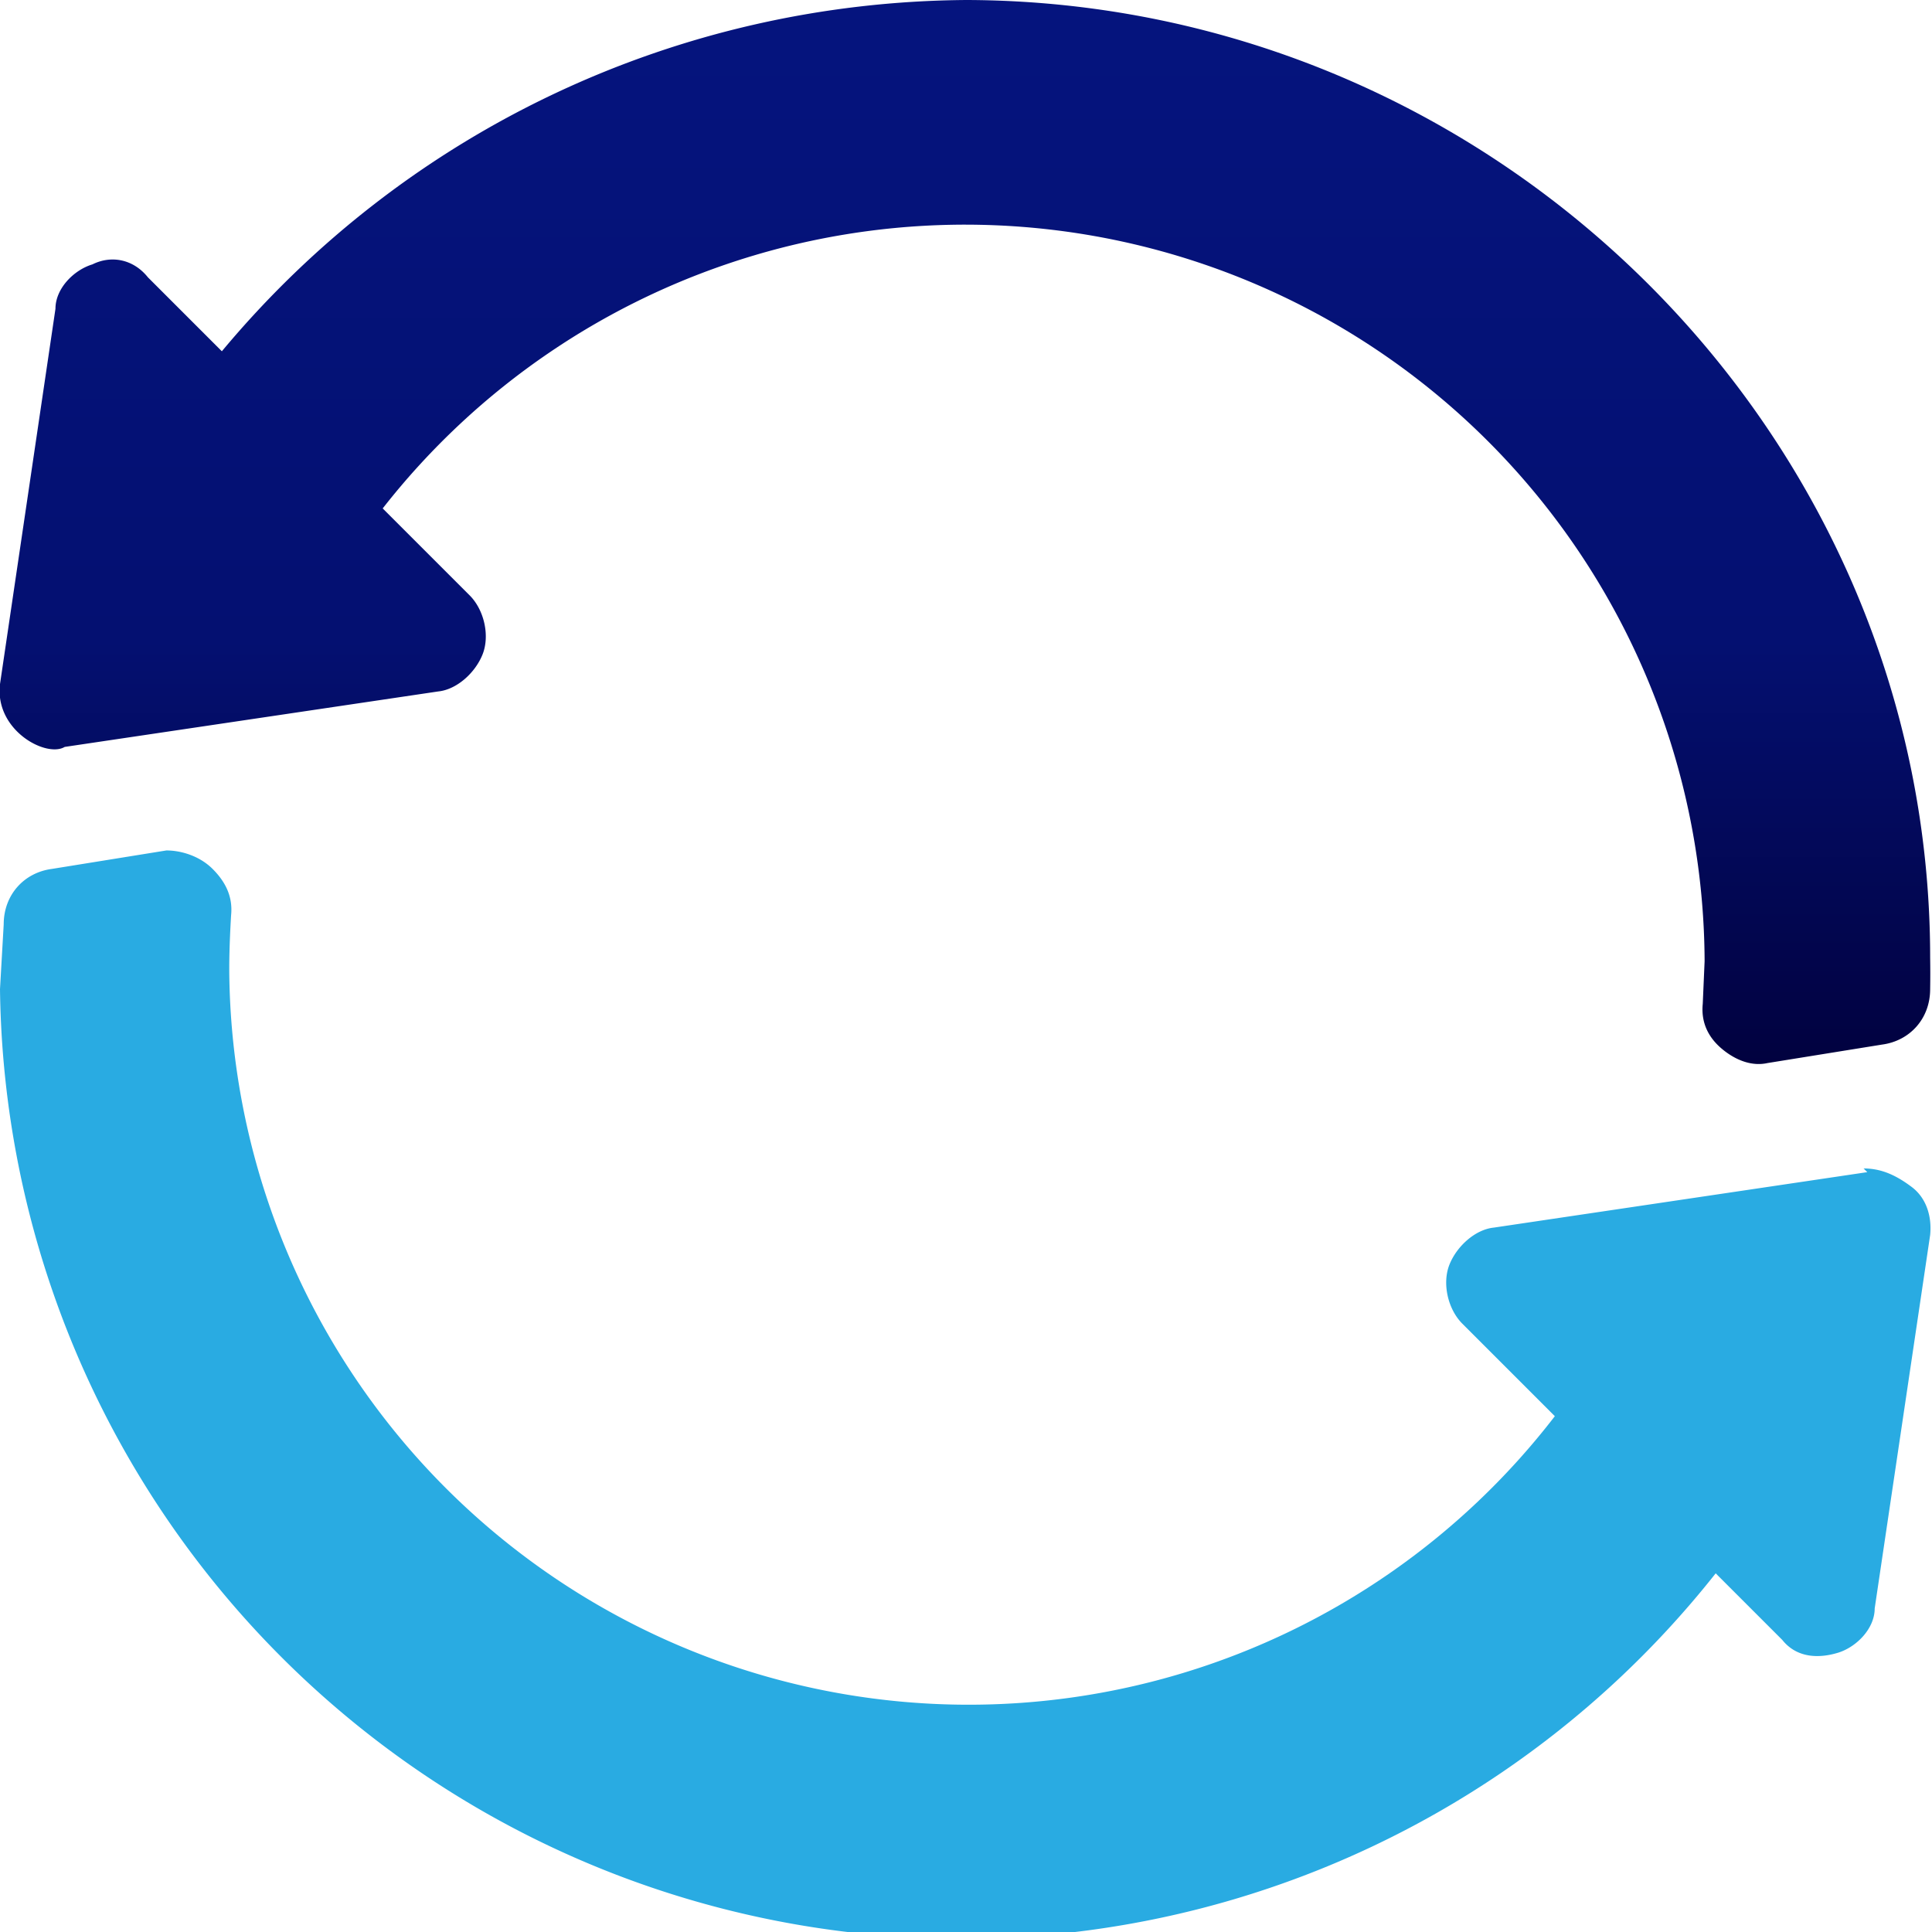
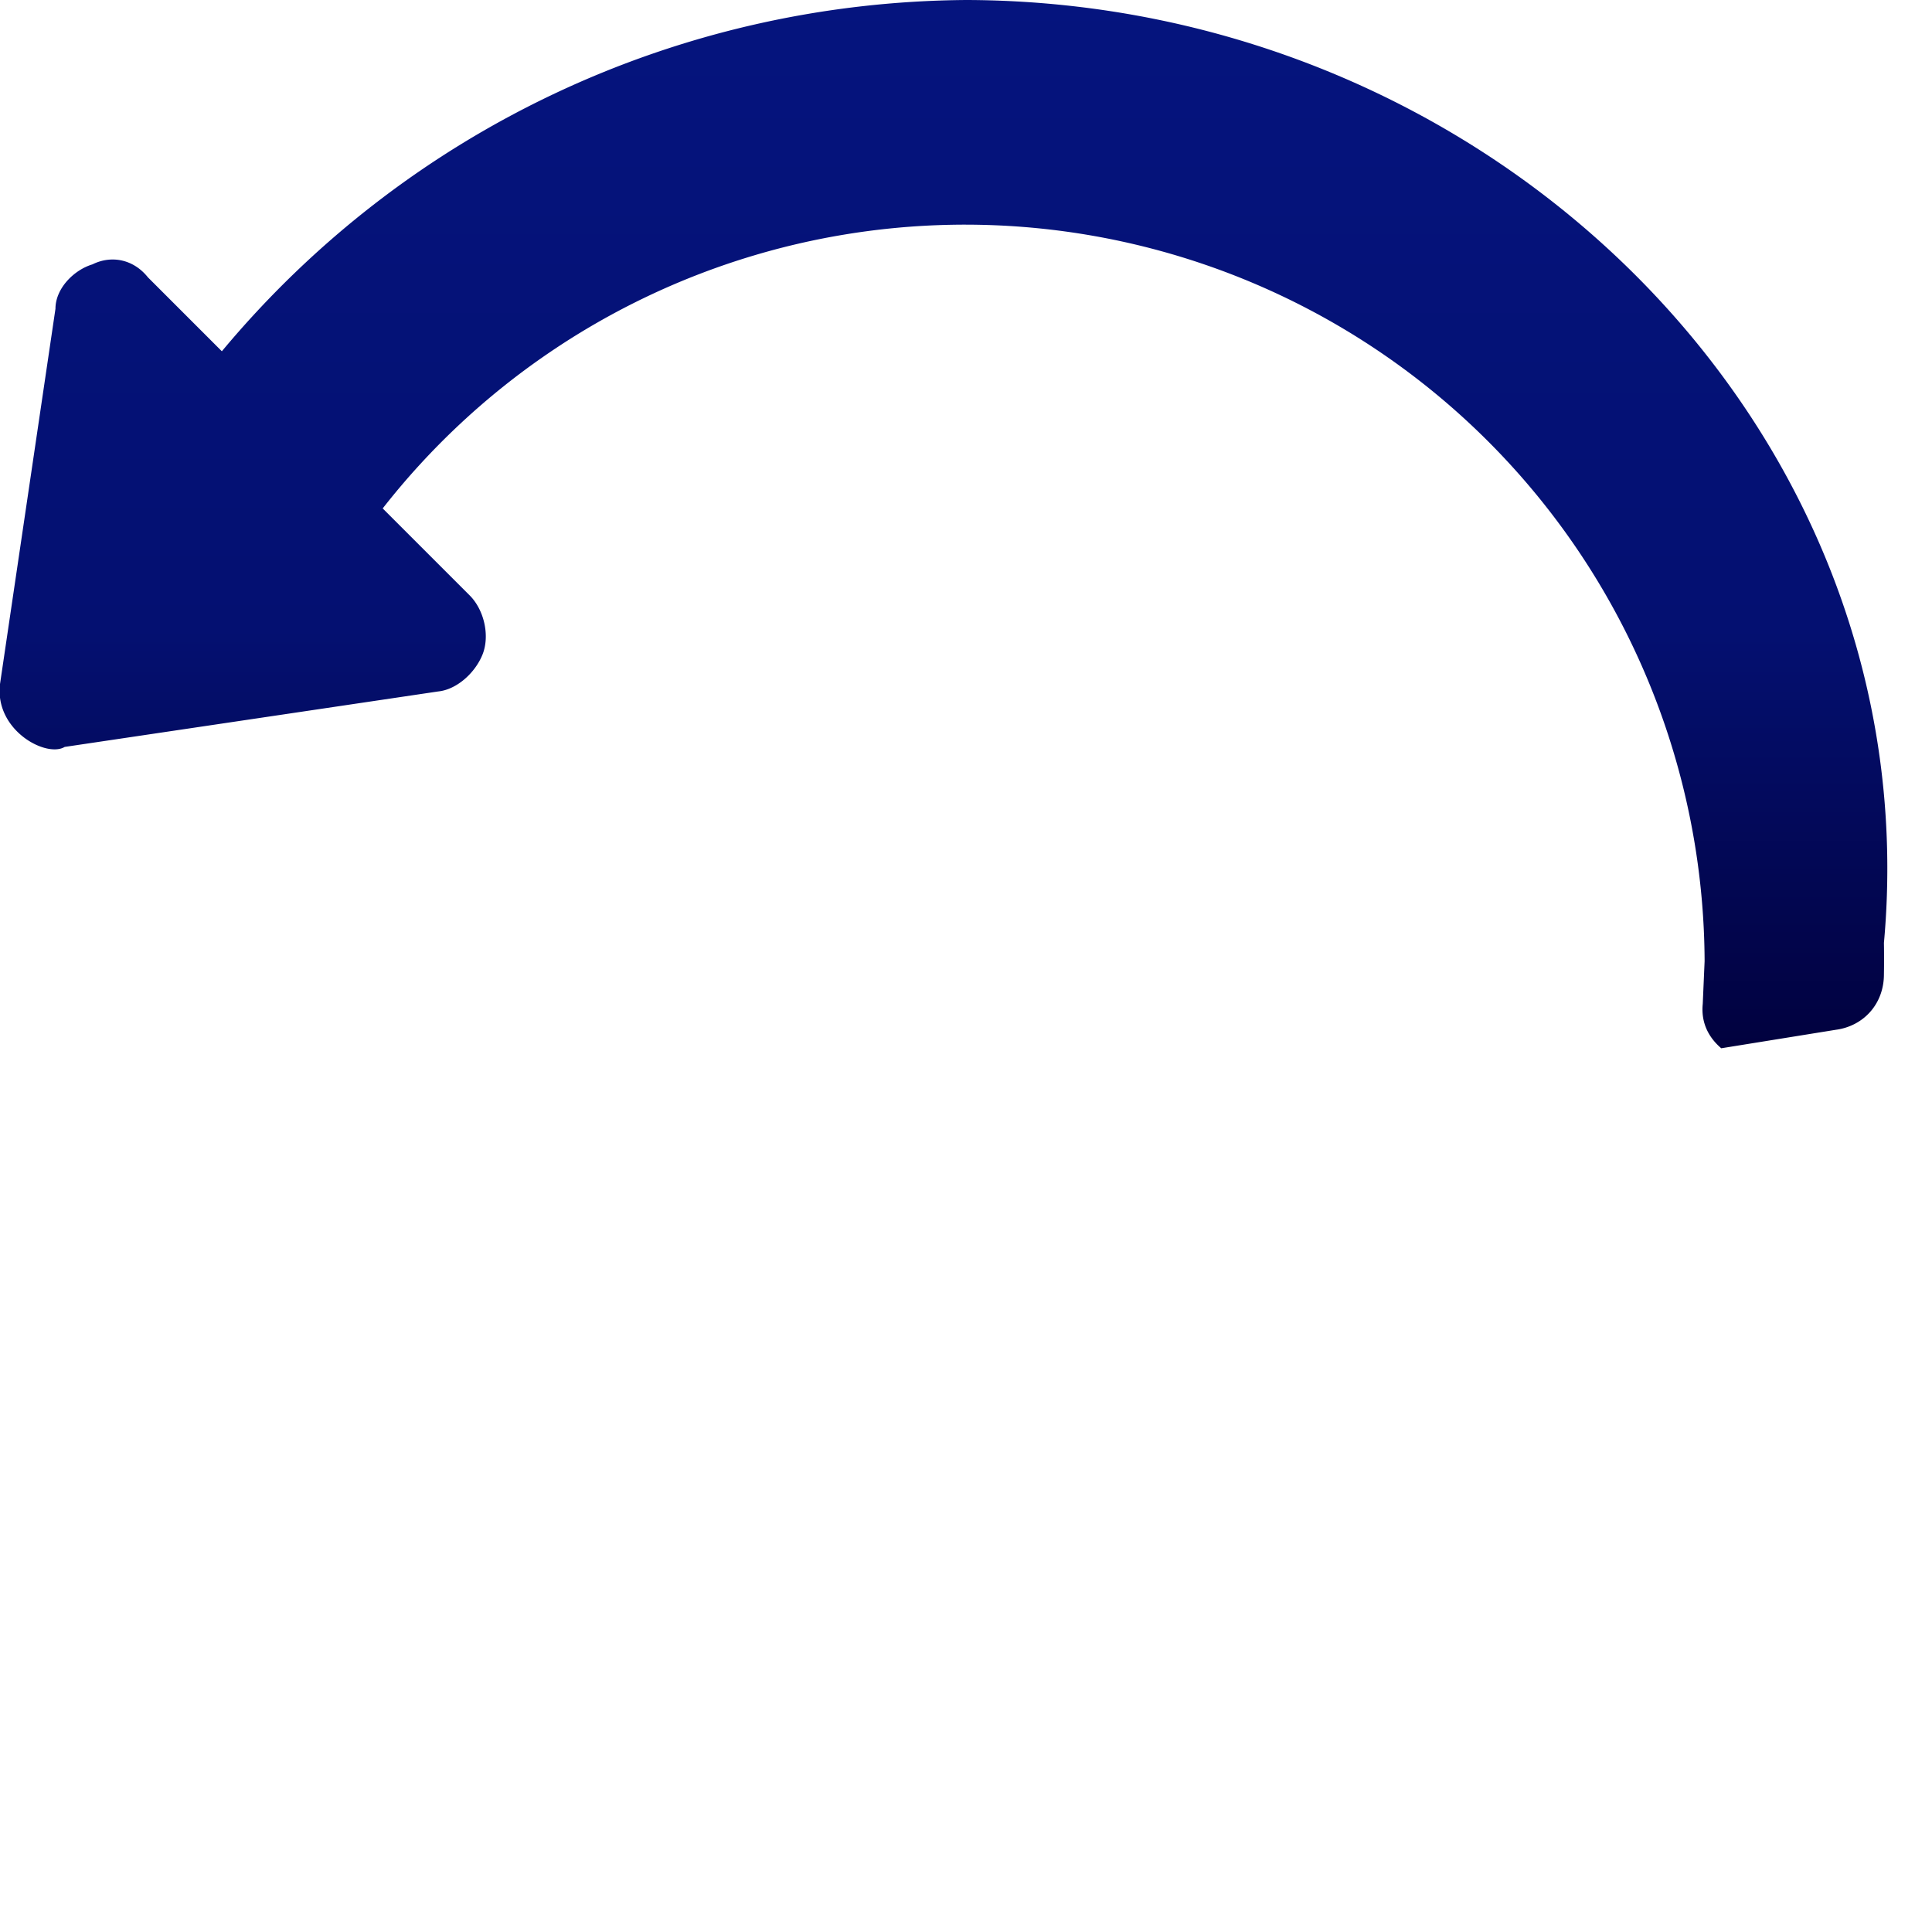
<svg xmlns="http://www.w3.org/2000/svg" width="104.5" height="104.5">
  <defs>
    <linearGradient id="A" x1=".5" x2=".5" y2="1">
      <stop offset="0" stop-color="#05147e" />
      <stop offset=".6" stop-color="#041071" />
      <stop offset="1" stop-color="#01013e" />
    </linearGradient>
  </defs>
-   <path d="M52.3 0C36.7.1 22 7 12 19l-4-4c-.8-1-2-1.2-3-.7-1 .3-2 1.3-2 2.4L0 37c-.3 2.5 2.5 4 3.5 3.4l20.2-3c1-.1 2-1 2.4-2 .4-1 .1-2.4-.7-3.2l-4.7-4.7a40 40 0 0 1 71.5 24.4v.1l-.1 2.3c-.1 1 .3 1.8 1 2.4s1.6 1 2.5.8l6.2-1c1.5-.2 2.6-1.4 2.6-3a50 50 0 0 0 0-1.7C104.4 23.5 81 .1 52.3 0z" fill="url(#A)" />
-   <path d="M101 63.4l-20.2 3c-1 .1-2 1-2.4 2-.4 1-.1 2.4.7 3.2l5 5a40 40 0 0 1-71.7-24.1c0-.4 0-1.3.1-3 .1-1-.3-1.8-1-2.5S9.8 46 9 46l-6.2 1c-1.5.2-2.6 1.4-2.6 3L0 53.5a52 52 0 0 0 92.8 31.6l3.6 3.6c.8 1 2 1 3 .7 1-.3 2-1.3 2-2.4l3-20.2c.1-1-.2-2-1-2.6s-1.6-1-2.6-1z" fill="#29abe2" />
+   <path d="M52.3 0C36.7.1 22 7 12 19l-4-4c-.8-1-2-1.2-3-.7-1 .3-2 1.3-2 2.4L0 37c-.3 2.5 2.5 4 3.5 3.4l20.2-3c1-.1 2-1 2.4-2 .4-1 .1-2.4-.7-3.2l-4.7-4.7a40 40 0 0 1 71.5 24.4v.1l-.1 2.3c-.1 1 .3 1.8 1 2.4l6.2-1c1.5-.2 2.6-1.4 2.6-3a50 50 0 0 0 0-1.7C104.4 23.5 81 .1 52.3 0z" fill="url(#A)" />
</svg>